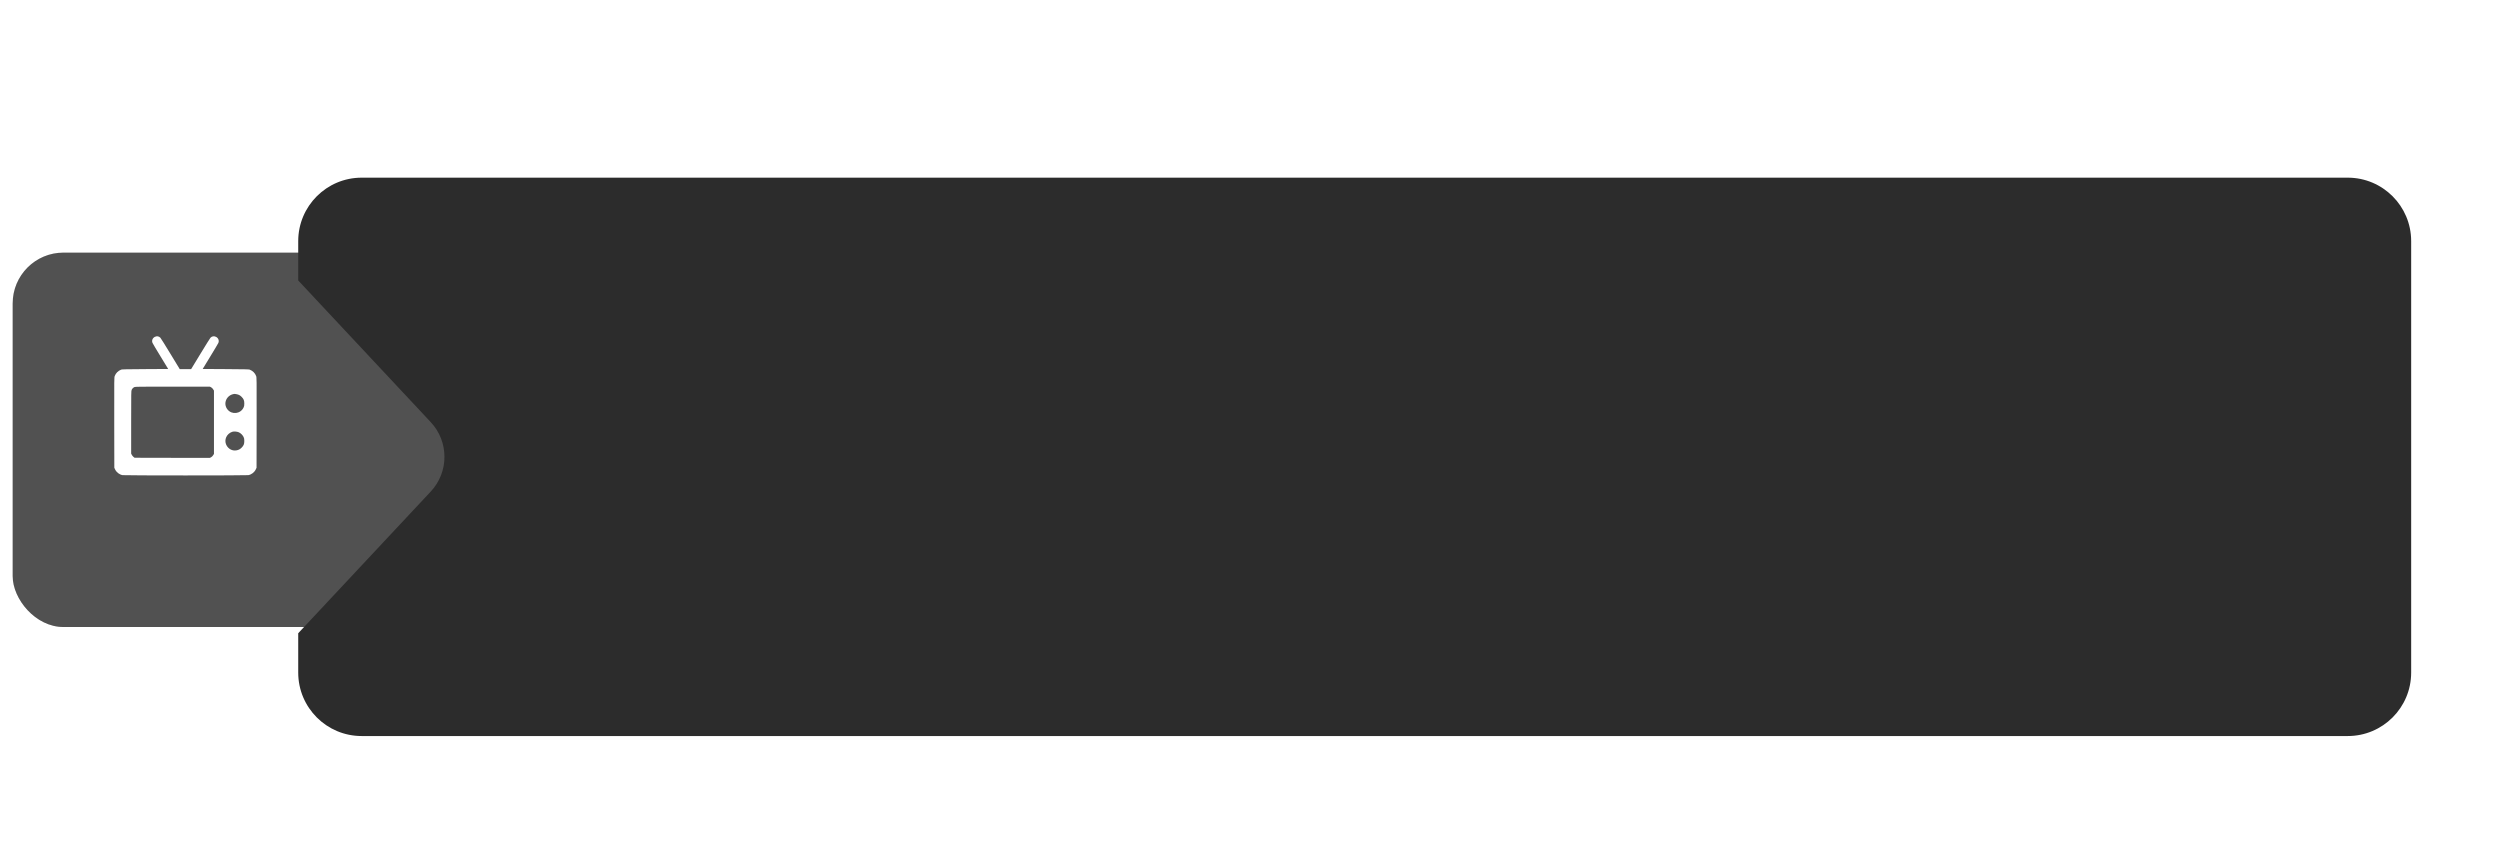
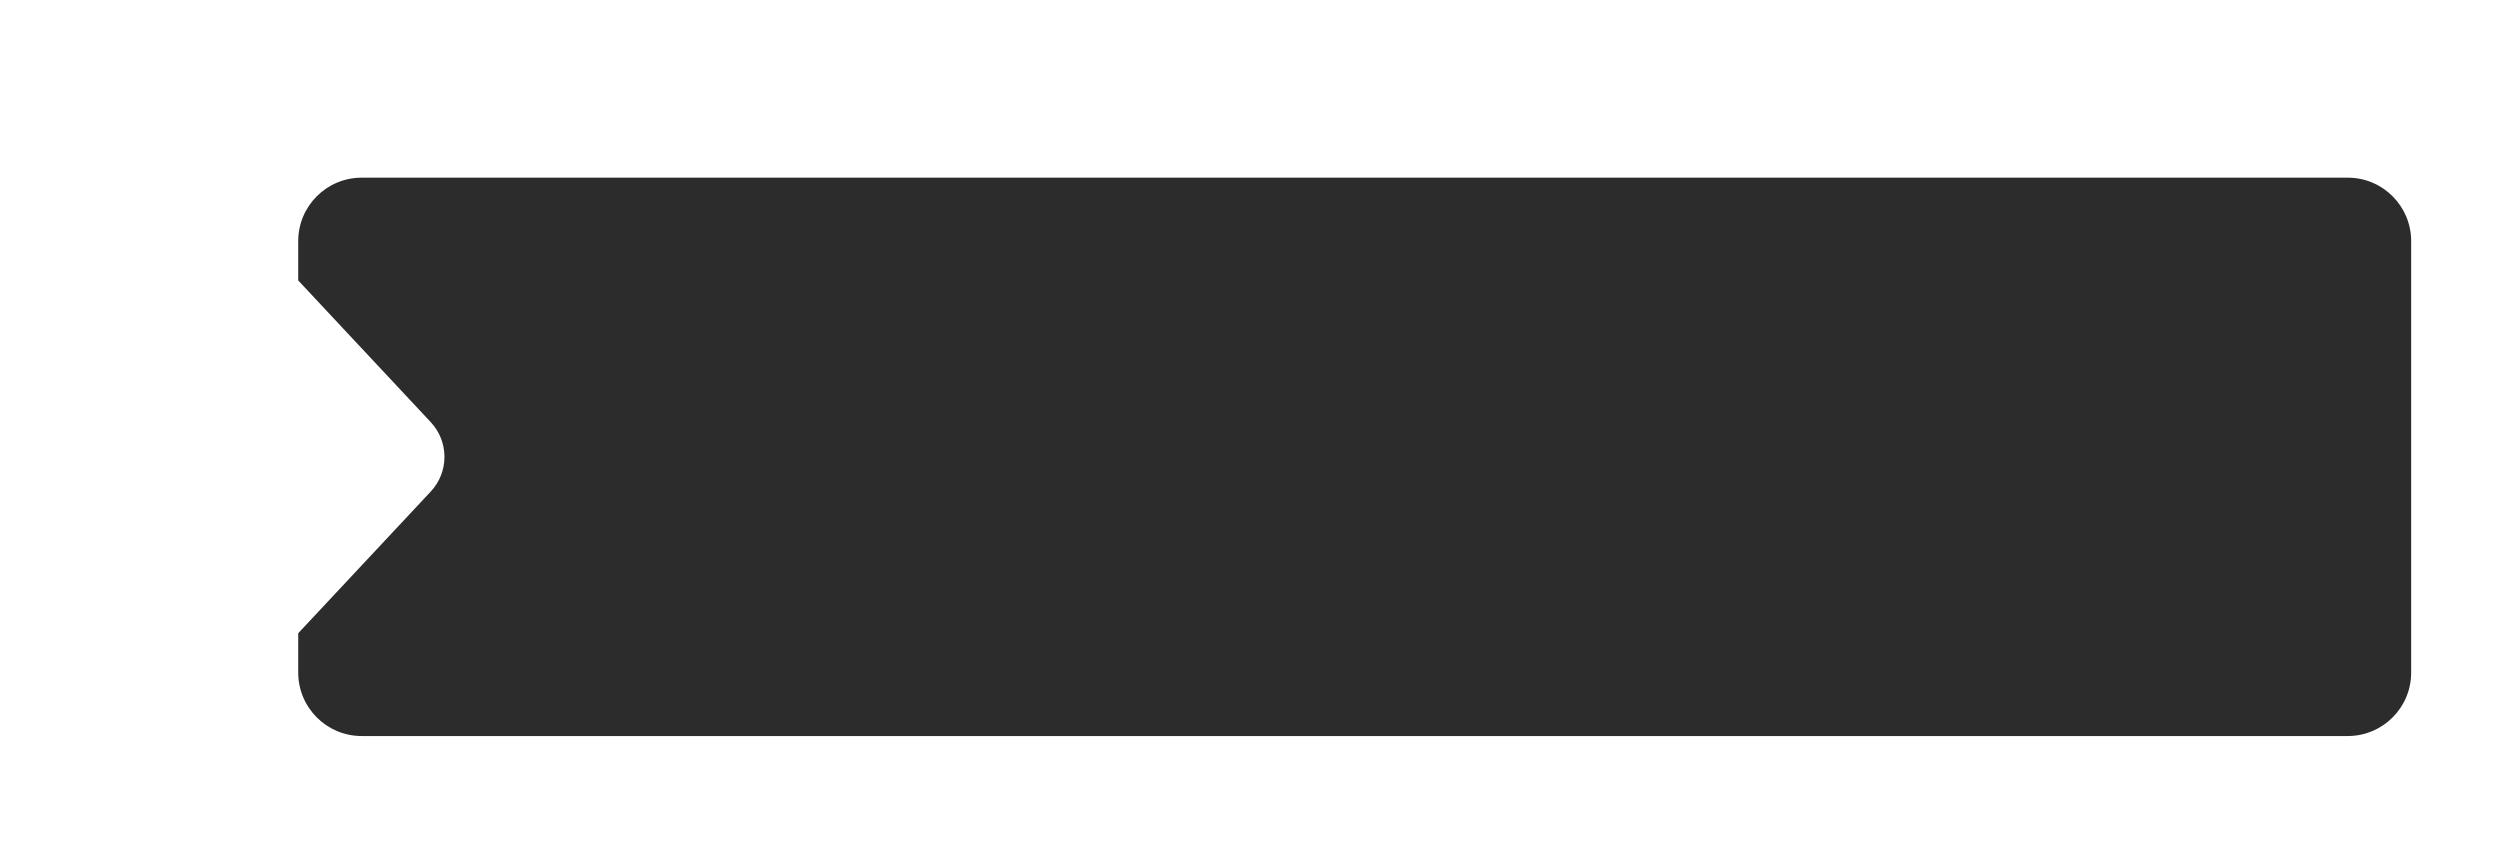
<svg xmlns="http://www.w3.org/2000/svg" width="394" height="136" viewBox="0 0 394 136" fill="none">
  <g filter="url(#filter0_i_363_512)">
-     <rect y="35" width="71" height="59" rx="8" fill="#D9D9D9" />
-     <rect y="35" width="71" height="59" rx="8" fill="url(#paint0_linear_363_512)" />
-   </g>
-   <path d="M24.399 53.091C24.031 53.28 23.877 53.692 24.04 54.052C24.083 54.157 24.658 55.122 25.316 56.197L26.505 58.149L22.877 58.171C19.881 58.188 19.219 58.206 19.091 58.254C18.609 58.452 18.254 58.802 18.087 59.25C17.995 59.491 17.995 59.491 18.004 66.606L18.017 73.721L18.135 73.971C18.35 74.436 18.806 74.787 19.311 74.883C19.631 74.945 38.818 74.945 39.138 74.883C39.642 74.787 40.099 74.436 40.313 73.971L40.432 73.721L40.445 66.606C40.454 59.491 40.454 59.491 40.362 59.25C40.195 58.802 39.84 58.452 39.357 58.254C39.23 58.206 38.568 58.188 35.572 58.171L31.944 58.149L33.133 56.197C33.791 55.122 34.365 54.157 34.409 54.052C34.572 53.692 34.418 53.28 34.05 53.091C33.734 52.933 33.409 52.982 33.172 53.227C33.111 53.289 32.4 54.425 31.593 55.754L30.124 58.171H29.224H28.325L26.856 55.754C26.049 54.425 25.338 53.289 25.276 53.227C25.04 52.982 24.715 52.933 24.399 53.091ZM33.264 61.035C33.392 61.105 33.501 61.211 33.589 61.351L33.721 61.562V66.549V71.537L33.589 71.747C33.501 71.887 33.392 71.993 33.264 72.063L33.067 72.164L27.136 72.155L21.206 72.142L21.035 72.006C20.943 71.936 20.824 71.787 20.771 71.681L20.671 71.488V66.549C20.671 61.847 20.675 61.605 20.754 61.439C20.842 61.246 20.978 61.105 21.175 61.005C21.294 60.943 21.947 60.934 27.189 60.934H33.071L33.264 61.035ZM37.274 62.123C37.616 62.184 37.835 62.303 38.081 62.548C38.405 62.877 38.502 63.119 38.502 63.588C38.502 63.922 38.484 64.022 38.388 64.224C37.91 65.237 36.541 65.4 35.848 64.527C35.093 63.575 35.721 62.206 36.971 62.079C36.997 62.075 37.133 62.097 37.274 62.123ZM37.646 68.133C37.953 68.277 38.243 68.567 38.388 68.874C38.484 69.076 38.502 69.177 38.502 69.51C38.502 69.979 38.405 70.221 38.081 70.549C37.831 70.799 37.611 70.914 37.269 70.975C36.607 71.098 35.962 70.747 35.659 70.106C35.282 69.308 35.716 68.352 36.594 68.054C36.852 67.966 37.37 68.005 37.646 68.133Z" fill="white" />
+     </g>
  <g filter="url(#filter1_di_363_512)">
    <path fill-rule="evenodd" clip-rule="evenodd" d="M47 20C41.477 20 37 24.477 37 30V36.202L57.889 58.535C60.765 61.611 60.765 66.389 57.889 69.465L37 91.798V98C37 103.523 41.477 108 47 108H360C365.523 108 370 103.523 370 98V30C370 24.477 365.523 20 360 20H47Z" fill="#2C2C2C" />
  </g>
  <defs>
    <filter id="filter0_i_363_512" x="0" y="35" width="73" height="63.816" filterUnits="userSpaceOnUse" color-interpolation-filters="sRGB">
      <feFlood flood-opacity="0" result="BackgroundImageFix" />
      <feBlend mode="normal" in="SourceGraphic" in2="BackgroundImageFix" result="shape" />
      <feColorMatrix in="SourceAlpha" type="matrix" values="0 0 0 0 0 0 0 0 0 0 0 0 0 0 0 0 0 0 127 0" result="hardAlpha" />
      <feOffset dx="2" dy="4.816" />
      <feGaussianBlur stdDeviation="8.61" />
      <feComposite in2="hardAlpha" operator="arithmetic" k2="-1" k3="1" />
      <feColorMatrix type="matrix" values="0 0 0 0 1 0 0 0 0 1 0 0 0 0 1 0 0 0 0.15 0" />
      <feBlend mode="normal" in2="shape" result="effect1_innerShadow_363_512" />
    </filter>
    <filter id="filter1_di_363_512" x="13" y="0" width="381" height="136" filterUnits="userSpaceOnUse" color-interpolation-filters="sRGB">
      <feFlood flood-opacity="0" result="BackgroundImageFix" />
      <feColorMatrix in="SourceAlpha" type="matrix" values="0 0 0 0 0 0 0 0 0 0 0 0 0 0 0 0 0 0 127 0" result="hardAlpha" />
      <feOffset dy="4" />
      <feGaussianBlur stdDeviation="12" />
      <feComposite in2="hardAlpha" operator="out" />
      <feColorMatrix type="matrix" values="0 0 0 0 0 0 0 0 0 0 0 0 0 0 0 0 0 0 0.3 0" />
      <feBlend mode="normal" in2="BackgroundImageFix" result="effect1_dropShadow_363_512" />
      <feBlend mode="normal" in="SourceGraphic" in2="effect1_dropShadow_363_512" result="shape" />
      <feColorMatrix in="SourceAlpha" type="matrix" values="0 0 0 0 0 0 0 0 0 0 0 0 0 0 0 0 0 0 127 0" result="hardAlpha" />
      <feOffset dx="10" dy="4" />
      <feGaussianBlur stdDeviation="10" />
      <feComposite in2="hardAlpha" operator="arithmetic" k2="-1" k3="1" />
      <feColorMatrix type="matrix" values="0 0 0 0 1 0 0 0 0 1 0 0 0 0 1 0 0 0 0.05 0" />
      <feBlend mode="normal" in2="shape" result="effect2_innerShadow_363_512" />
    </filter>
    <linearGradient id="paint0_linear_363_512" x1="34.214" y1="35" x2="31.939" y2="94.071" gradientUnits="userSpaceOnUse">
      <stop stop-color="#515151" />
      <stop offset="1" stop-color="#515151" />
    </linearGradient>
  </defs>
</svg>